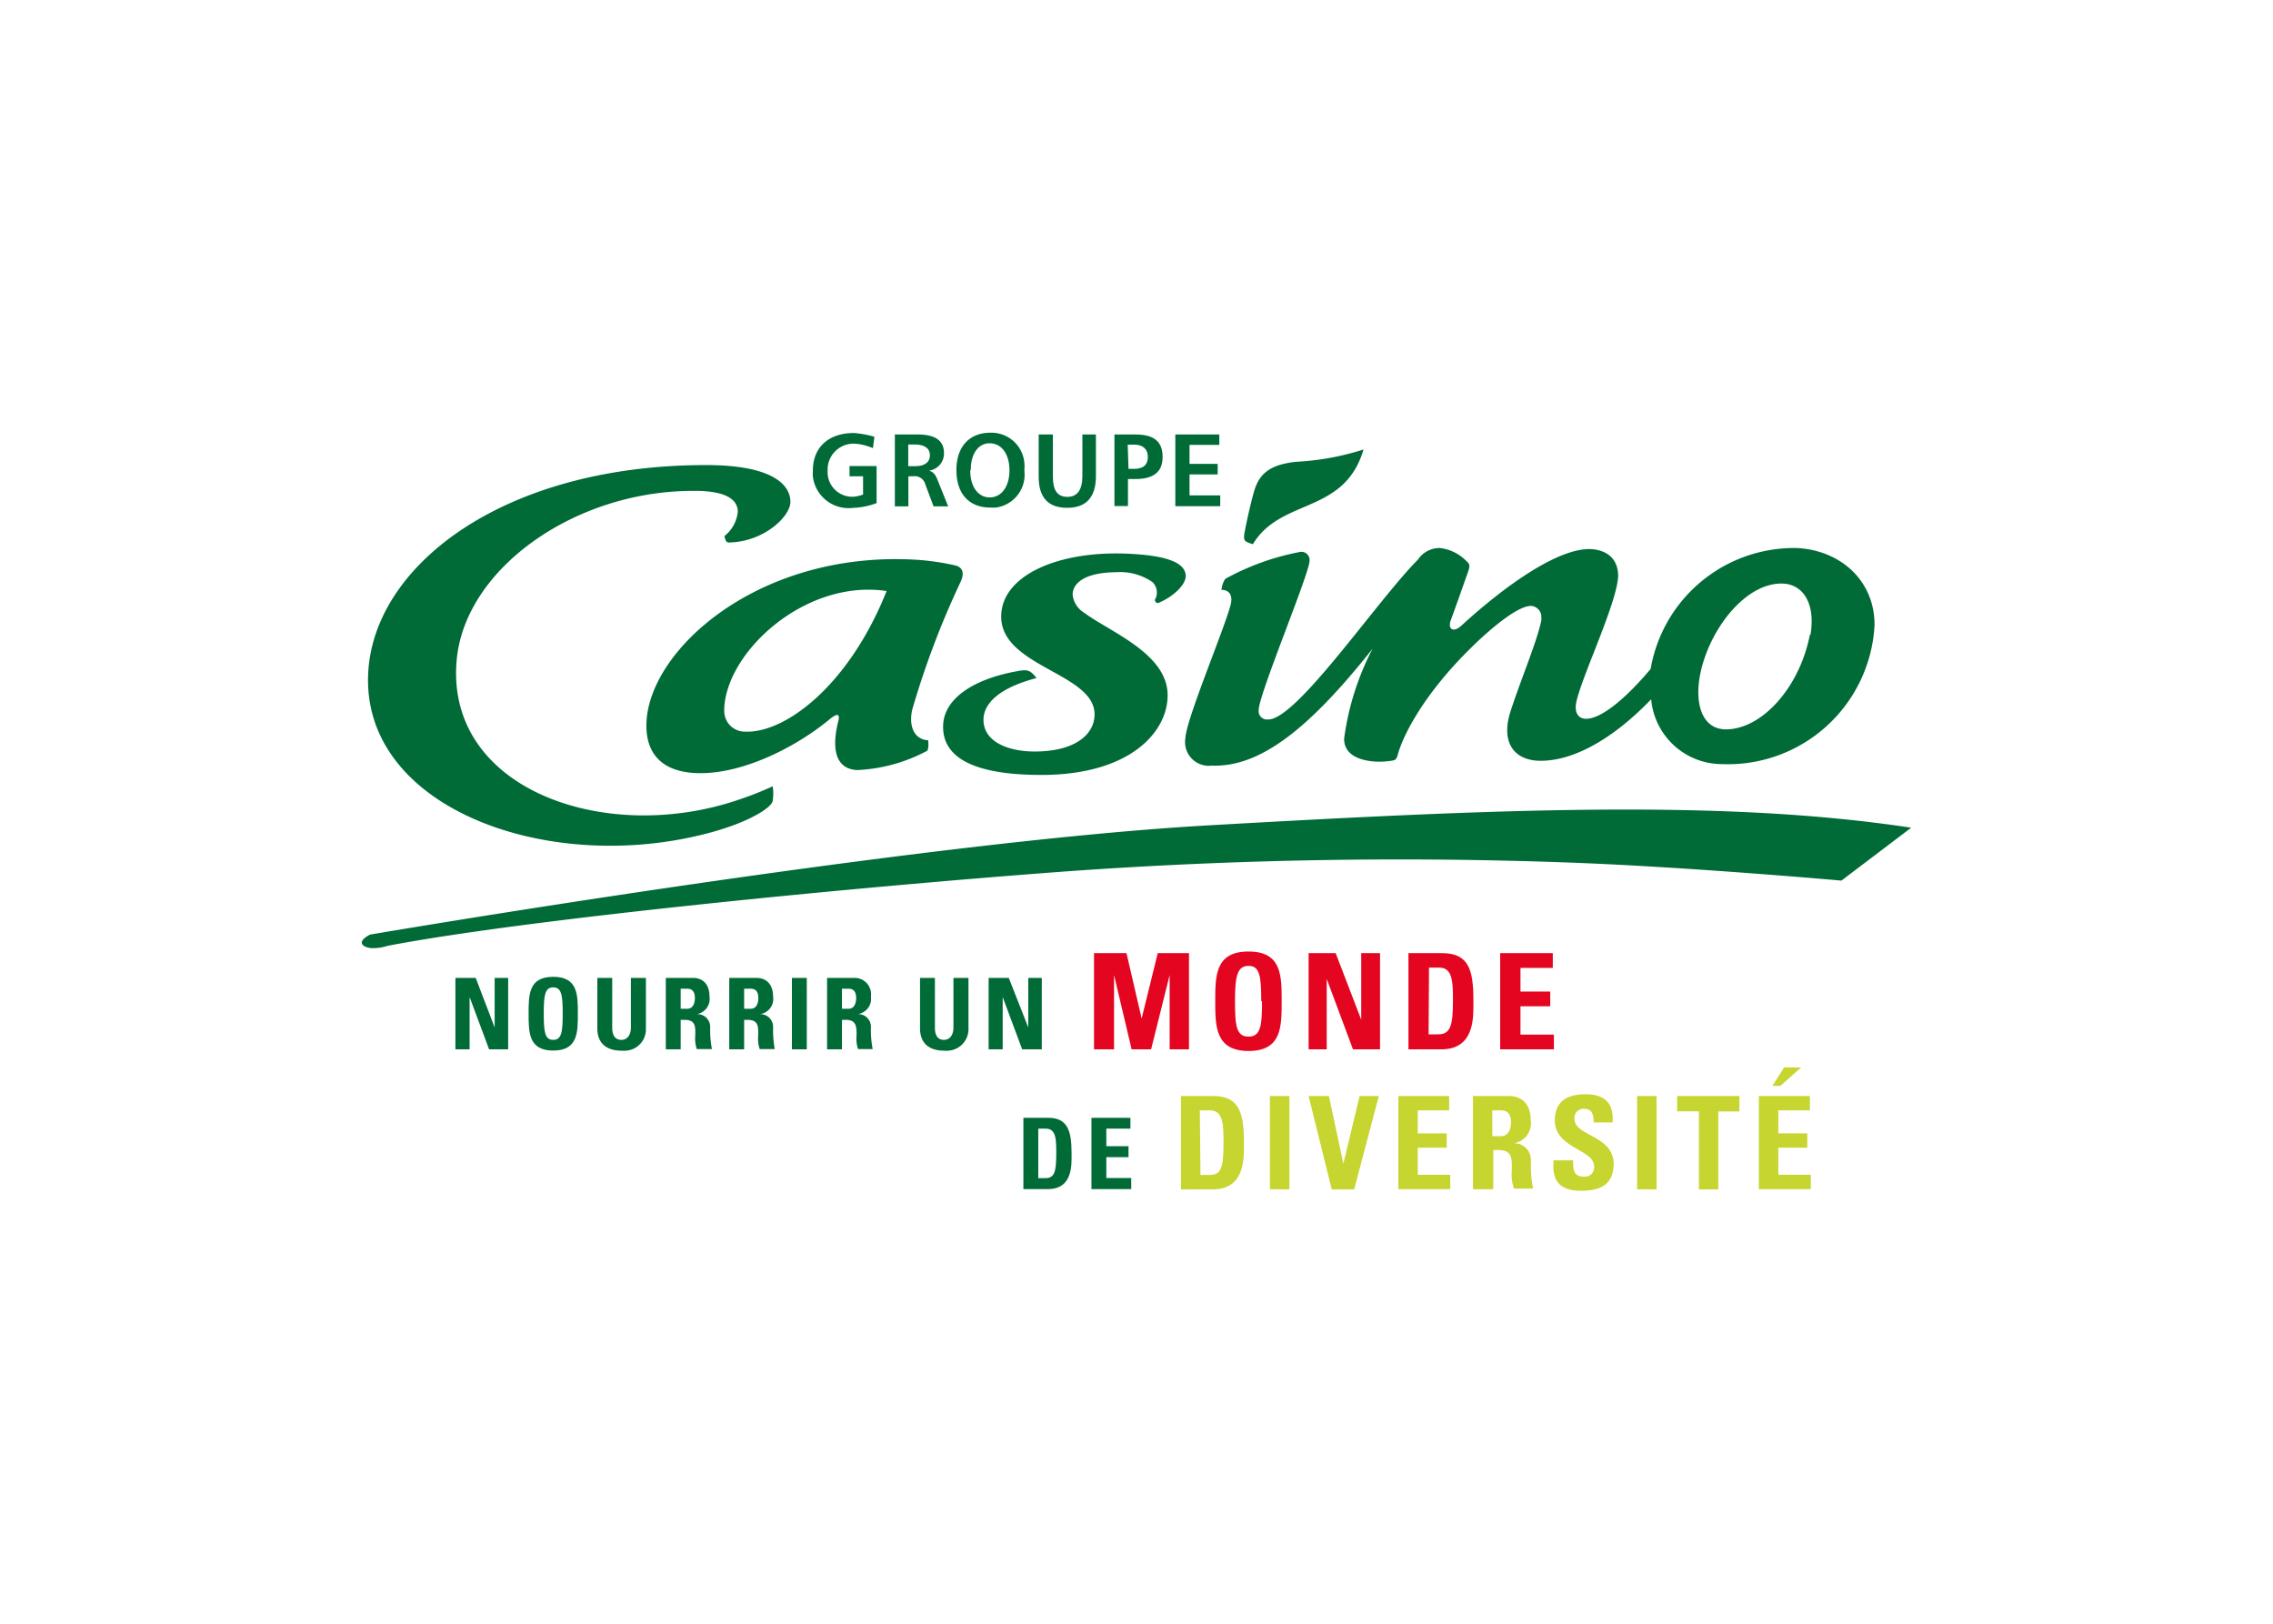
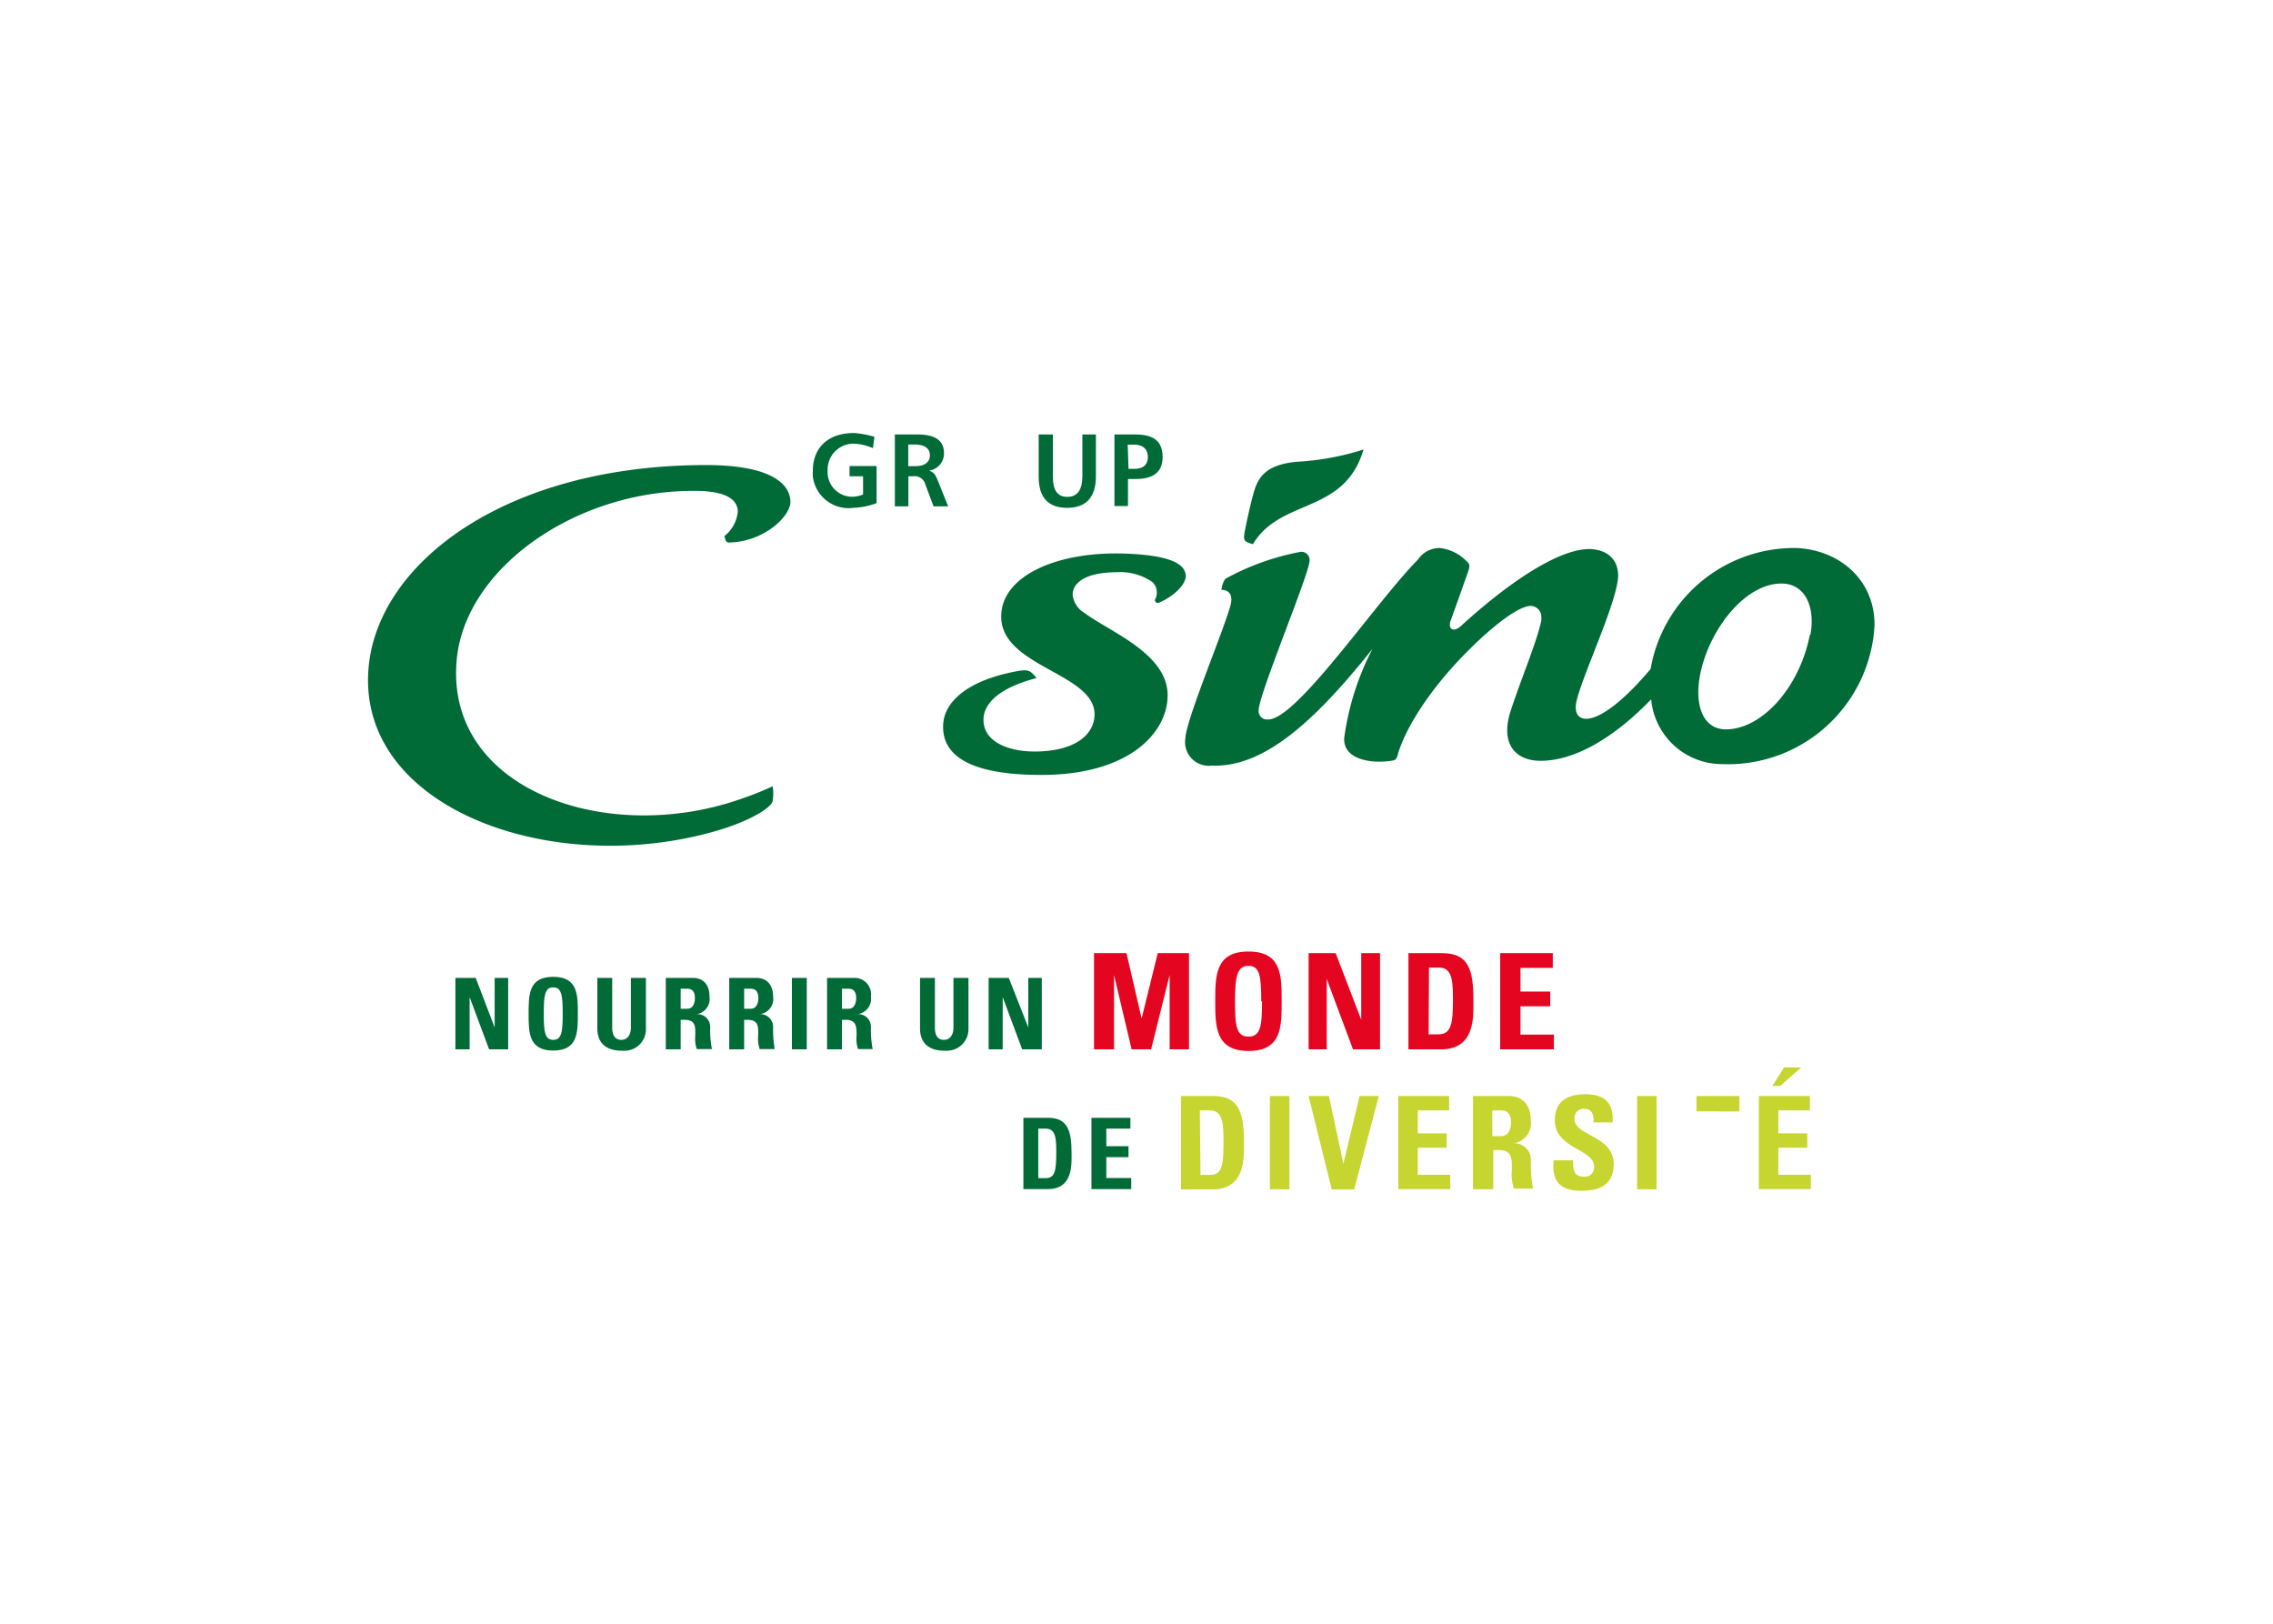
<svg xmlns="http://www.w3.org/2000/svg" id="Layer_1" data-name="Layer 1" viewBox="0 0 168 120">
  <defs>
    <style>.cls-1{fill:#006b37;}.cls-2{fill:#e40521;}.cls-3{fill:#c7d530;}</style>
  </defs>
  <g id="Groupe_Casino_logo" data-name="Groupe Casino logo">
    <g id="Group_596" data-name="Group 596">
      <path id="Path_493" data-name="Path 493" class="cls-1" d="M33.66,77.55V72.27h1.5l1.4,3.66h0V72.27h1v5.28H36.15l-1.44-3.86h0v3.86Z" />
      <path id="Path_494" data-name="Path 494" class="cls-1" d="M39.07,74.91c0-1.4,0-2.72,1.82-2.72s1.82,1.33,1.82,2.72,0,2.73-1.82,2.73S39.07,76.3,39.07,74.91Zm2.52,0c0-1.35-.08-1.94-.7-1.94s-.7.59-.7,1.94.08,1.94.7,1.94S41.59,76.26,41.59,74.91Z" />
      <path id="Path_495" data-name="Path 495" class="cls-1" d="M47.74,72.27V76a1.58,1.58,0,0,1-1.5,1.65,1.42,1.42,0,0,1-.29,0c-1.21,0-1.8-.63-1.8-1.63V72.27h1.1v3.67c0,.66.28.91.68.91s.7-.32.7-.91V72.27Z" />
      <path id="Path_496" data-name="Path 496" class="cls-1" d="M50.31,77.55h-1.1V72.27h2c.76,0,1.23.49,1.23,1.38a1.14,1.14,0,0,1-.95,1.3h0v0a.94.94,0,0,1,1,.9.57.57,0,0,1,0,.13,7.32,7.32,0,0,0,.13,1.55H51.5a2.39,2.39,0,0,1-.11-1c0-.62.06-1.16-.8-1.16h-.28v2.19Zm0-3h.49c.44,0,.56-.45.56-.78,0-.5-.21-.7-.56-.7h-.49Z" />
      <path id="Path_497" data-name="Path 497" class="cls-1" d="M55,77.55h-1.1V72.27h2c.76,0,1.24.49,1.24,1.38a1.13,1.13,0,0,1-1,1.3h0v0a.94.94,0,0,1,1,.9s0,.09,0,.13a8,8,0,0,0,.12,1.55H56.15a2.39,2.39,0,0,1-.11-1c0-.62.06-1.16-.8-1.16H55Zm0-3h.49c.44,0,.56-.45.56-.78,0-.5-.21-.7-.56-.7H55Z" />
      <path id="Path_498" data-name="Path 498" class="cls-1" d="M58.53,77.55V72.27h1.1v5.28Z" />
      <path id="Path_499" data-name="Path 499" class="cls-1" d="M62.23,77.55h-1.1V72.27h2a1.21,1.21,0,0,1,1.24,1.38,1.14,1.14,0,0,1-1,1.3h0v0a.93.93,0,0,1,1,.9.57.57,0,0,1,0,.13,7.32,7.32,0,0,0,.13,1.55H63.42a2.36,2.36,0,0,1-.11-1c0-.63,0-1.16-.79-1.16h-.29v2.18Zm0-3h.49c.44,0,.56-.45.56-.78,0-.5-.21-.7-.56-.7h-.49Z" />
      <path id="Path_500" data-name="Path 500" class="cls-1" d="M71.58,72.27V76a1.59,1.59,0,0,1-1.51,1.65,1.37,1.37,0,0,1-.29,0C68.56,77.64,68,77,68,76V72.27h1.1v3.67c0,.66.27.91.67.91s.7-.32.7-.91V72.27Z" />
      <path id="Path_501" data-name="Path 501" class="cls-1" d="M73.07,77.55V72.27h1.49L76,75.93h0V72.27h1v5.28H75.55l-1.44-3.86h0v3.86Z" />
      <path id="Path_502" data-name="Path 502" class="cls-2" d="M80.86,77.55V70.44h2.4l1.12,4.83h0l1.19-4.83h2.31v7.11H86.45V72.06h0l-1.37,5.49H83.64l-1.3-5.49h0v5.49Z" />
      <path id="Path_503" data-name="Path 503" class="cls-2" d="M89.82,74c0-1.89,0-3.68,2.46-3.68s2.45,1.79,2.45,3.68,0,3.67-2.45,3.67S89.82,75.85,89.82,74Zm3.4,0c0-1.83-.1-2.62-.94-2.62s-1,.79-1,2.62.11,2.61,1,2.61,1-.79,1-2.61Z" />
      <path id="Path_504" data-name="Path 504" class="cls-2" d="M96.72,77.55V70.44h2l1.89,4.92h0V70.44H102v7.11h-2l-1.94-5.2h0v5.2Z" />
      <path id="Path_505" data-name="Path 505" class="cls-2" d="M104.1,70.44h2.49c2,0,2.31,1.29,2.31,3.51,0,1.1.17,3.6-2.37,3.6H104.1Zm1.49,6h.72c.9,0,1.08-.68,1.08-2.46,0-1.32,0-2.47-1-2.47h-.77Z" />
      <path id="Path_506" data-name="Path 506" class="cls-2" d="M110.88,77.55V70.44h3.89v1.09h-2.39v1.75h2.2v1.09h-2.2v2.09h2.47v1.09Z" />
      <path id="Path_507" data-name="Path 507" class="cls-1" d="M75.64,82.61h1.84c1.45,0,1.72,1,1.72,2.61,0,.81.13,2.66-1.76,2.66h-1.8V82.61Zm1.1,4.46h.53c.68,0,.8-.5.8-1.83,0-1,0-1.83-.77-1.83h-.56v3.66Z" />
      <path id="Path_508" data-name="Path 508" class="cls-1" d="M80.67,87.88V82.61h2.88v.8H81.77v1.3h1.64v.81H81.77v1.54h1.84v.82Z" />
      <path id="Path_509" data-name="Path 509" class="cls-3" d="M87.29,81h2.4c1.9,0,2.25,1.26,2.25,3.41,0,1.06.16,3.49-2.31,3.49H87.29Zm1.44,5.83h.7c.88,0,1-.66,1-2.38,0-1.27,0-2.39-1-2.39h-.75Z" />
      <path id="Path_510" data-name="Path 510" class="cls-3" d="M93.86,87.89V81H95.3v6.9Z" />
      <path id="Path_511" data-name="Path 511" class="cls-3" d="M96.72,81h1.5l1.07,5h0l1.2-5h1.42l-1.82,6.9H98.43Z" />
      <path id="Path_512" data-name="Path 512" class="cls-3" d="M103.35,87.89V81h3.76v1.06h-2.32v1.7h2.14v1.06h-2.14v2h2.4v1.06h-3.84Z" />
      <path id="Path_513" data-name="Path 513" class="cls-3" d="M110.3,87.89h-1.43V81h2.65c1,0,1.62.63,1.62,1.8a1.49,1.49,0,0,1-1.25,1.69h0v0a1.23,1.23,0,0,1,1.26,1.18c0,.06,0,.11,0,.17a9.09,9.09,0,0,0,.16,2h-1.41a3.15,3.15,0,0,1-.16-1.33c0-.83.08-1.52-1-1.52h-.37v2.85Zm0-3.92h.64c.57,0,.74-.57.74-1,0-.66-.28-.91-.74-.91h-.64Z" />
      <path id="Path_514" data-name="Path 514" class="cls-3" d="M116.83,88c-1.79,0-2.12-1-2-2.25h1.44c0,.67,0,1.21.83,1.21a.67.67,0,0,0,.72-.64.33.33,0,0,0,0-.14c0-1.24-2.9-1.31-2.9-3.37,0-1.07.51-1.94,2.27-1.94,1.4,0,2.1.64,2,2.08h-1.4c0-.52-.09-1-.67-1a.67.67,0,0,0-.75.58.38.38,0,0,0,0,.15c0,1.31,2.9,1.2,2.9,3.37C119.24,87.79,117.93,88,116.83,88Z" />
      <path id="Path_515" data-name="Path 515" class="cls-3" d="M121,87.89V81h1.44v6.9Z" />
-       <path id="Path_516" data-name="Path 516" class="cls-3" d="M128.56,81v1.14H127v5.76h-1.43V82.13h-1.61V81Z" />
+       <path id="Path_516" data-name="Path 516" class="cls-3" d="M128.56,81v1.14H127v5.76V82.13h-1.61V81Z" />
      <path id="Path_517" data-name="Path 517" class="cls-3" d="M130,87.89V81h3.77v1.06h-2.33v1.7h2.14v1.06h-2.14v2h2.4v1.06H130Zm3.12-9-1.53,1.36H131l.86-1.36Z" />
    </g>
    <g id="Group_600" data-name="Group 600">
      <g id="Group_597" data-name="Group 597">
        <path id="Path_518" data-name="Path 518" class="cls-1" d="M64.52,33.12a4,4,0,0,0-1.35-.33,1.92,1.92,0,0,0-2,1.83v.18a1.82,1.82,0,0,0,1.74,1.91h.19a2.77,2.77,0,0,0,.69-.16V35.2h-1v-.76h2v2.74a5.32,5.32,0,0,1-1.71.35,2.66,2.66,0,0,1-3-2.31,3.24,3.24,0,0,1,0-.44c0-1.68,1.11-2.78,3.05-2.78a7.63,7.63,0,0,1,1.5.28Z" />
        <path id="Path_519" data-name="Path 519" class="cls-1" d="M67.83,32.11c1.29,0,1.94.45,1.94,1.37a1.27,1.27,0,0,1-1.1,1.3c.4.13.51.4.67.8l.74,1.84H69l-.6-1.6a.82.82,0,0,0-.93-.62h-.33v2.22h-1V32.11Zm-.7,2.34h.53c.69,0,1.07-.3,1.07-.8s-.37-.8-1.14-.8h-.46v1.6Z" />
-         <path id="Path_520" data-name="Path 520" class="cls-1" d="M75.71,34.76a2.45,2.45,0,0,1-2.1,2.75,3,3,0,0,1-.42,0c-1.55,0-2.5-1-2.5-2.77s1-2.76,2.5-2.76a2.44,2.44,0,0,1,2.53,2.36A2.67,2.67,0,0,1,75.71,34.76Zm-4,0c0,1.23.6,2,1.44,2s1.46-.76,1.46-2-.61-2-1.46-2S71.75,33.54,71.75,34.75Z" />
        <path id="Path_521" data-name="Path 521" class="cls-1" d="M77.82,32.11v3.12c0,1,.33,1.49,1.07,1.49S80,36.2,80,35.18V32.11h1V35.2c0,1.55-.72,2.33-2.13,2.33s-2.1-.78-2.1-2.29V32.11Z" />
        <path id="Path_522" data-name="Path 522" class="cls-1" d="M83.93,32.11c1.36,0,2,.52,2,1.66s-.71,1.63-2,1.63h-.56v2h-1V32.11Zm-.52,2.54h.43c.68,0,1-.32,1-.88s-.35-.91-1-.91h-.49Z" />
-         <path id="Path_523" data-name="Path 523" class="cls-1" d="M90.12,32.11v.77h-2.2v1.4H90v.78H87.92v1.55h2.27v.8H86.87v-5.3Z" />
      </g>
-       <path id="Path_524" data-name="Path 524" class="cls-1" d="M27.44,70.07c-.66-.07-1.13-.46-.09-1,0,0,40-6.82,61.91-8.07s38.26-1.91,52,.17l-5.16,3.91s-11.16-1-20-1.33a344,344,0,0,0-37.45.66c-15.46,1.15-39.65,3.51-50,5.49A3.56,3.56,0,0,1,27.44,70.07Z" />
      <g id="Group_599" data-name="Group 599">
        <g id="Group_598" data-name="Group 598">
          <path id="Path_525" data-name="Path 525" class="cls-1" d="M53.54,39.62l.07.25c.07.17.11.24.36.22,2.55-.09,4.45-1.94,4.45-3,0-1.2-1.21-2.72-6.23-2.72-14.77,0-24.28,7.2-24.95,15-.88,10.32,13.4,15.5,25.51,12.09,2.77-.78,4.32-1.82,4.36-2.28a3.5,3.5,0,0,0,0-1.07,24.26,24.26,0,0,1-2.54,1c-9.85,3.35-21.64-.77-20.82-10.28.58-6.84,8.84-12.63,17.63-12.55a7.59,7.59,0,0,1,1.43.11c1.26.22,1.73.79,1.72,1.44A2.62,2.62,0,0,1,53.54,39.62Z" />
-           <path id="Path_526" data-name="Path 526" class="cls-1" d="M71,43c.28-.6.19-1.06-.38-1.21a18.36,18.36,0,0,0-3.21-.44C56,40.81,48,48,47.78,53.4c-.09,2.26,1.12,3.74,4,3.74,3.18,0,7-1.88,9.56-4,.64-.52.72-.29.63.11-.49,1.92-.32,3.57,1.38,3.66a12.06,12.06,0,0,0,5.15-1.41c.07,0,.16-.29.1-.79-1.06-.06-1.44-1.08-1.18-2.25A63.6,63.6,0,0,1,71,43ZM55.05,54.07a1.52,1.52,0,0,1-1.52-1.52,1.21,1.21,0,0,1,0-.19c.17-4.21,6-9.58,12-8.68-2.79,7-7.51,10.52-10.45,10.39Z" />
          <path id="Path_527" data-name="Path 527" class="cls-1" d="M85.39,44.43c.08.15.14.17.34.08.88-.38,1.88-1.21,1.91-1.92,0-.9-1.1-1.53-4.29-1.67C78.24,40.69,74,42.51,74,45.57c0,3.71,6.9,4.18,6.9,7.22,0,1.48-1.42,2.74-4.41,2.75-2,0-3.8-.73-3.8-2.35,0-1,.83-2.27,3.92-3.08-.44-.57-.66-.63-1.24-.54-3.56.6-5.58,2.13-5.66,4-.09,2,1.5,3.7,7.26,3.7,6.5,0,9.33-3.13,9.33-5.89,0-3.09-4.28-4.68-6.17-6.1a1.76,1.76,0,0,1-.85-1.33c0-.83.86-1.64,3.2-1.66a4.22,4.22,0,0,1,2.69.72,1.07,1.07,0,0,1,.17,1.35Z" />
          <path id="Path_528" data-name="Path 528" class="cls-1" d="M132.77,40.5A10.77,10.77,0,0,0,122,49.44c-4,4.73-5.86,4.14-5.49,2.43.45-2,3-7.3,3.09-9.29,0-1.1-.61-1.9-2-2-2.31-.1-6.1,2.47-9.57,5.64-.6.56-1,.29-.83-.3.55-1.51.82-2.29,1.34-3.76.1-.33.09-.49-.12-.66a3.27,3.27,0,0,0-2-1,1.92,1.92,0,0,0-1.62.86c-3,3-9,11.9-11.09,11.81a.62.62,0,0,1-.68-.53,1.09,1.09,0,0,1,0-.18c.05-1.24,3.72-10,3.76-11a.61.61,0,0,0-.56-.68h-.08a18.55,18.55,0,0,0-5.59,2,1.78,1.78,0,0,0-.28.81c.44,0,.9.26.67,1.14-.55,2-3.29,8.46-3.34,9.85a1.75,1.75,0,0,0,1.5,2,1.4,1.4,0,0,0,.41,0c3.59.16,7.24-2.72,11.93-8.64a20.09,20.09,0,0,0-2.1,6.62c-.06,1.62,2.08,1.86,3.36,1.68.45-.06.49-.06.63-.57.44-1.5,2-4.47,5.37-7.78,1.6-1.58,3.55-3.15,4.47-3.11a.81.81,0,0,1,.74.88.65.65,0,0,1,0,.2c-.33,1.58-1.49,4.3-2.26,6.66s.26,3.61,2,3.7c2.34.1,5.32-1.36,8.38-4.54a5.26,5.26,0,0,0,5.24,4.79,10.85,10.85,0,0,0,11.27-10.28C138.56,42.89,136,40.64,132.77,40.5Zm1,6.4c-.77,4-3.66,7.09-6.31,7-1.69-.08-2.2-1.94-1.81-4,.63-3.32,3.36-6.9,6.16-6.77,1.51.08,2.39,1.55,2,3.8Z" />
          <path id="Path_529" data-name="Path 529" class="cls-1" d="M92.42,40.16C92,40,91.87,40,92,39.28c.18-.92.42-2,.66-2.86.36-1.33,1.09-2.07,3.12-2.29a19.79,19.79,0,0,0,5-.91c-1.43,4.83-6.09,3.54-8.18,7Z" />
        </g>
      </g>
    </g>
  </g>
</svg>